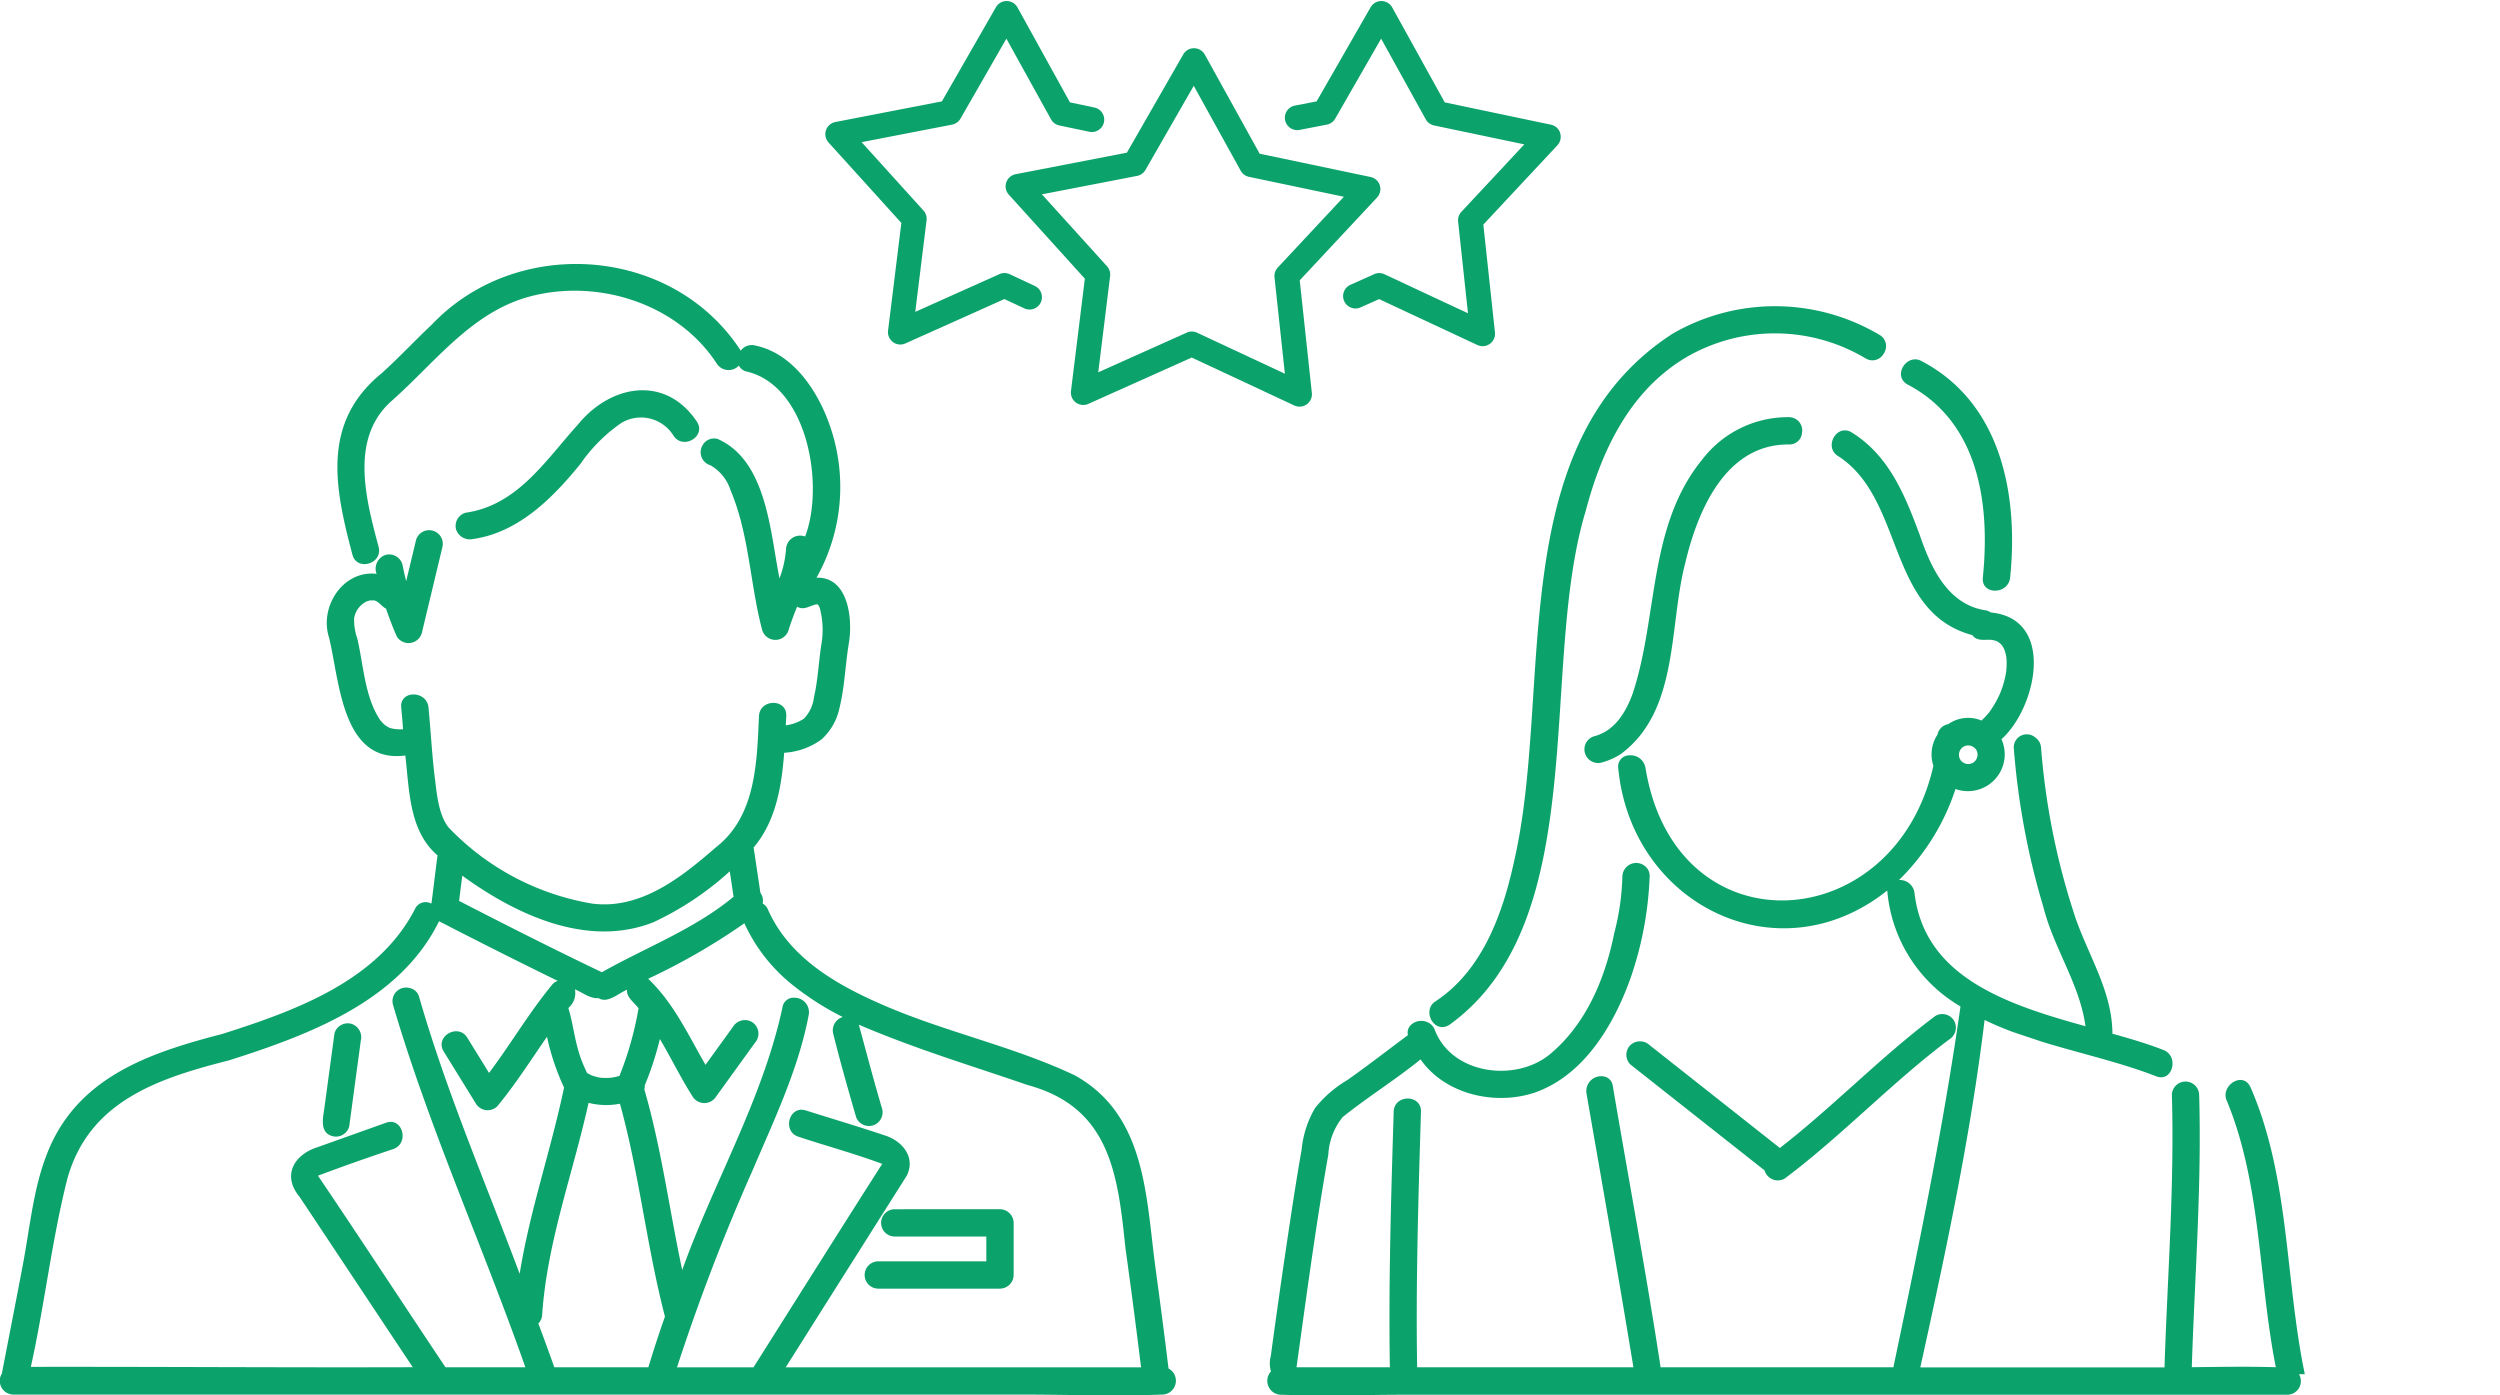
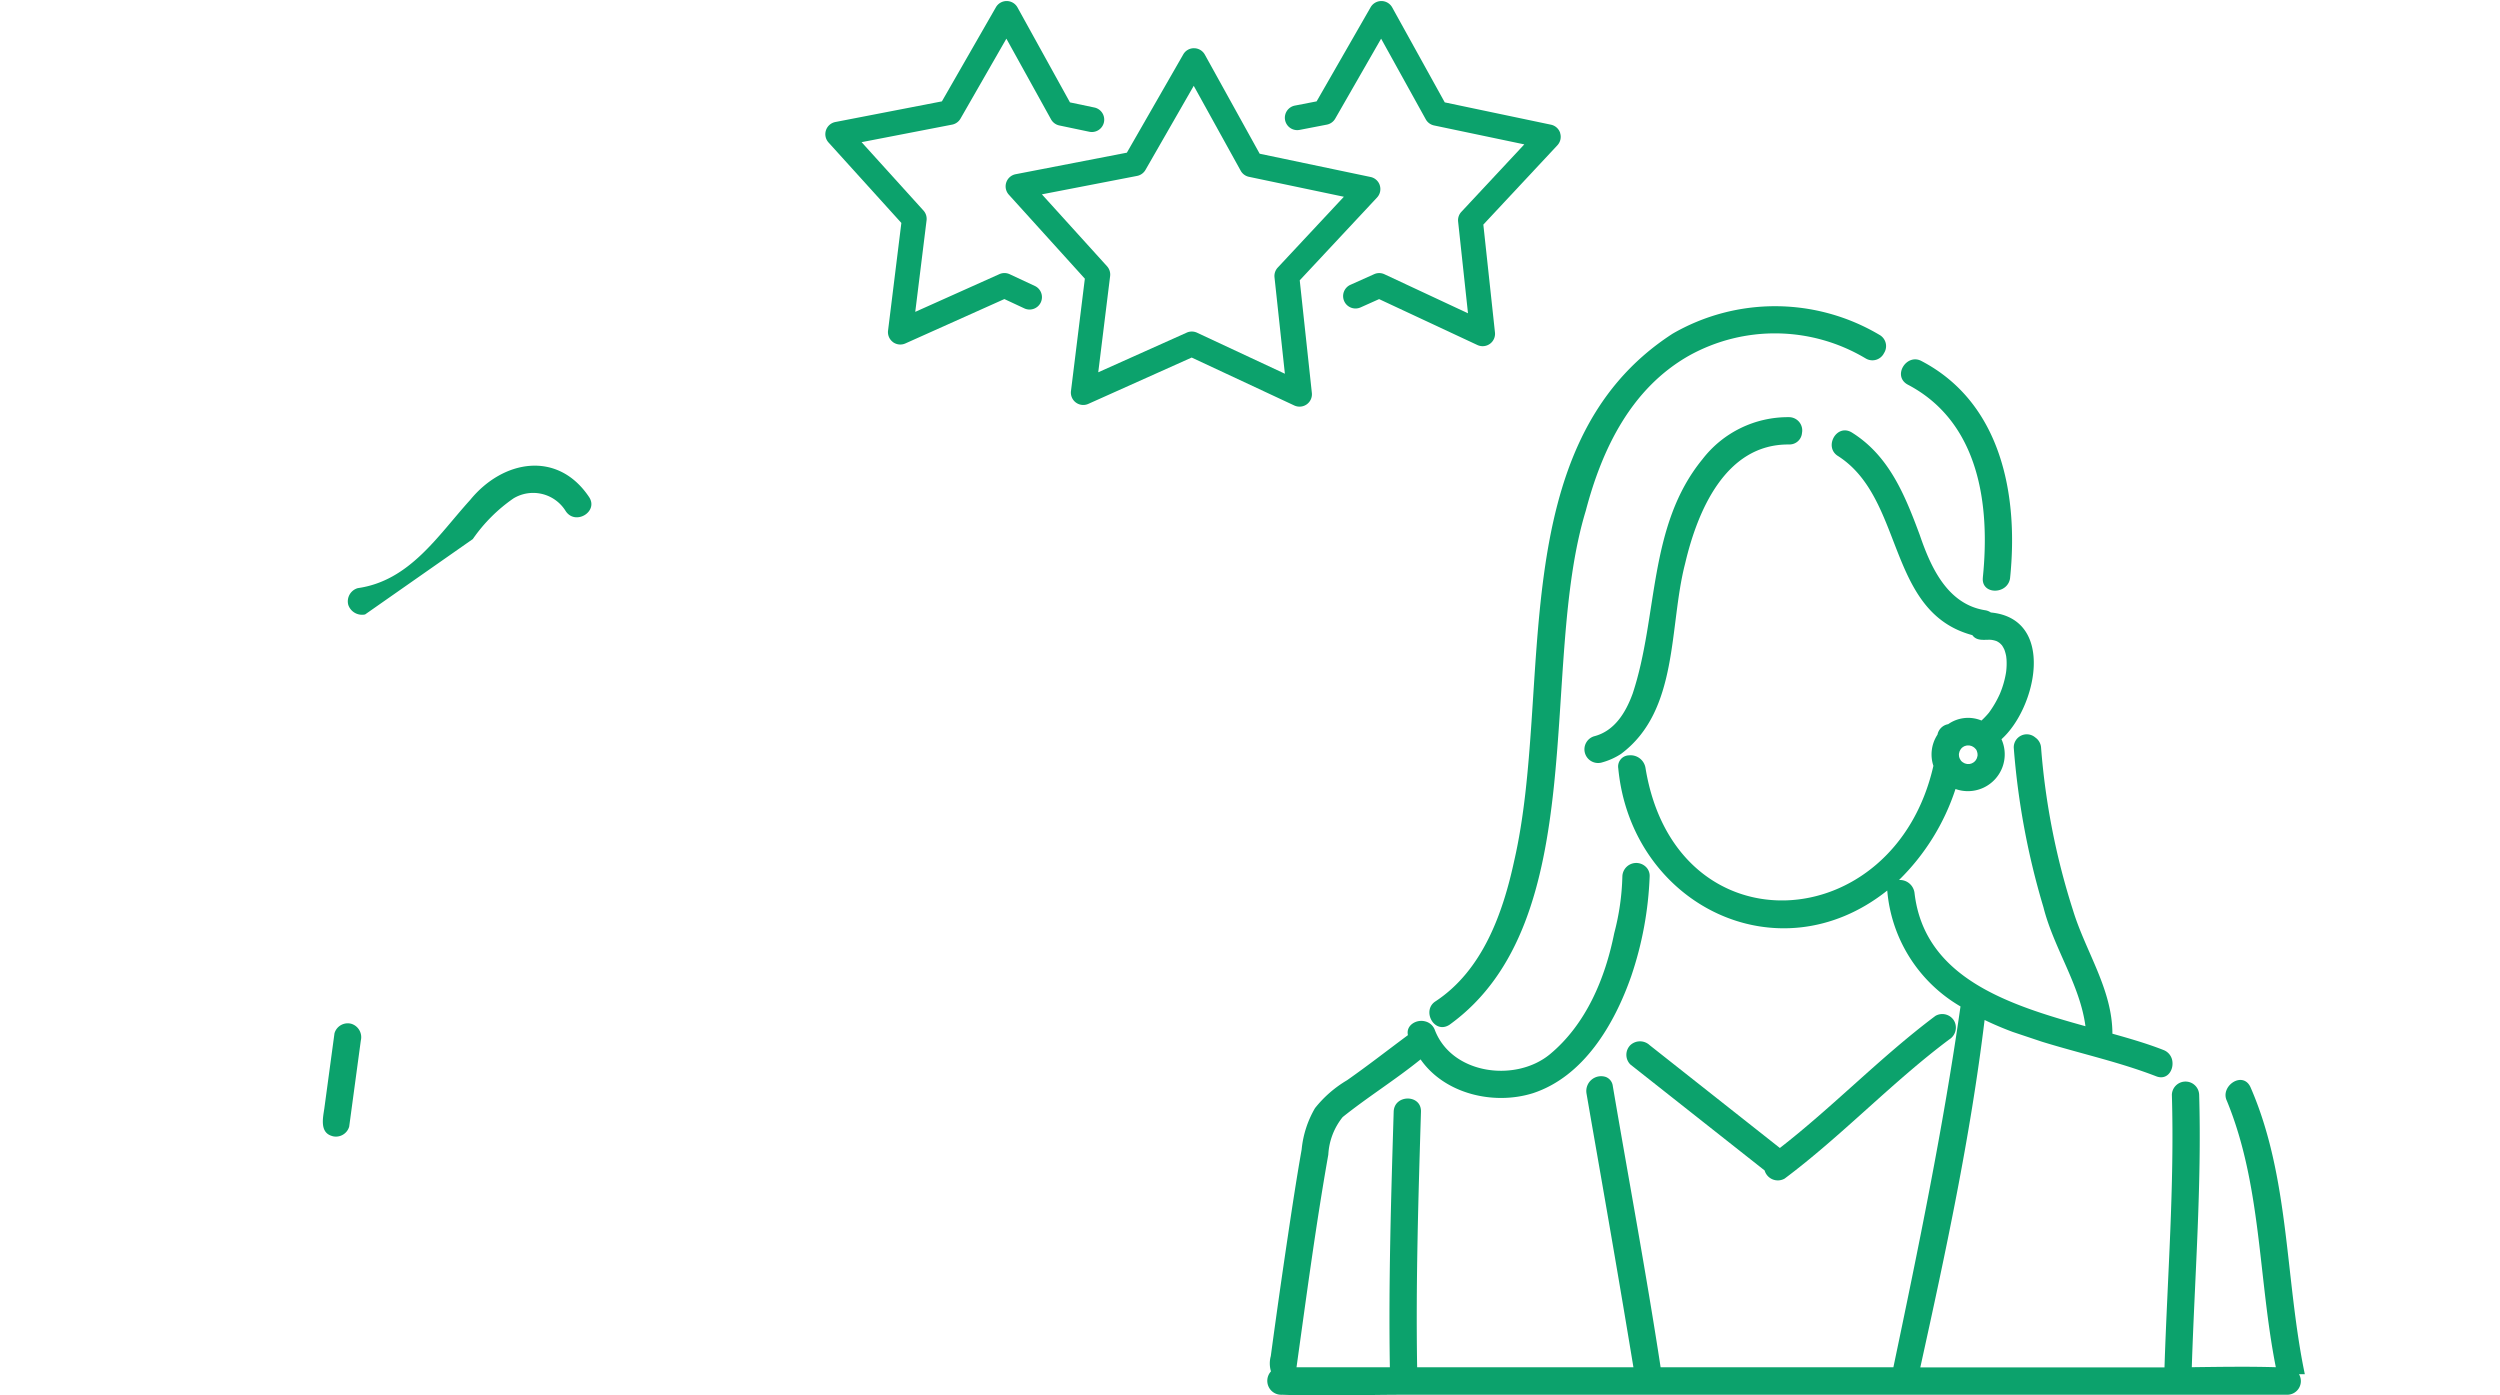
<svg xmlns="http://www.w3.org/2000/svg" width="215" height="120.001" viewBox="0 0 215 120.001">
  <defs>
    <clipPath id="clip-path">
      <path id="長方形_10064" data-name="長方形 10064" fill="#0ca26c" d="M0 0h215v120H0z" />
    </clipPath>
  </defs>
  <g id="グループ_692622" data-name="グループ 692622" transform="translate(-266 -3095.999)">
    <path id="長方形_9914" data-name="長方形 9914" transform="translate(266 3096)" fill="#0ca26c" opacity=".002" d="M0 0h197v120H0z" />
    <g id="グループ_69627" data-name="グループ 69627" transform="translate(266 3124)">
      <g id="グループ_68277" data-name="グループ 68277" transform="translate(0 -28)" clip-path="url(#clip-path)" fill="#0ca26c">
        <g id="グループ_69629" data-name="グループ 69629" transform="translate(108.99 26.33)">
          <path id="パス_123307" data-name="パス 123307" d="M236.7 29.257c.643-6.274-.31-13.381-6.452-16.6-1.363-.738-.1-2.731 1.185-2.027 6.868 3.6 8.343 11.529 7.615 18.625a1.19 1.19 0 01-.345.736c-.685.688-2.124.452-2-.736" transform="translate(-175.167 -5.908)" />
          <path id="パス_123308" data-name="パス 123308" d="M212.683 93.95c4.623-3.592 8.681-7.843 13.375-11.357a1.181 1.181 0 011.606.421 1.2 1.2 0 01-.421 1.606c-4.955 3.71-9.2 8.254-14.153 11.965a1.182 1.182 0 01-1.722-.7l-10.076-7.954-1.472-1.162a1.18 1.18 0 010-1.66 1.214 1.214 0 011.66 0l11.2 8.844" transform="translate(-168.601 -21.557)" />
          <path id="パス_123309" data-name="パス 123309" d="M215.345 9.128a15.2 15.2 0 00-15.171-.247c-4.981 2.814-7.5 8.019-8.9 13.358-4.07 13.351.652 35.3-11.726 44.2-1.314.836-2.418-1.25-1.185-2.027 4.034-2.661 5.777-7.543 6.754-12.06 3.409-14.79-1.122-35.818 13.634-45.355a17.6 17.6 0 0117.779.103 1.108 1.108 0 01.393 1.575 1.112 1.112 0 01-1.577.452" transform="translate(-163.89 -4.635)" />
          <path id="パス_123310" data-name="パス 123310" d="M212.448 19.186c-5.454-.051-7.868 5.728-8.926 10.245-1.407 5.44-.514 12.636-5.512 16.366a5.836 5.836 0 01-1.7.75 1.175 1.175 0 01-.624-2.264c1.773-.448 2.739-2.058 3.329-3.681 2.207-6.667 1.3-14.4 5.994-20.14a9.282 9.282 0 017.445-3.626 1.141 1.141 0 011.121 1.355 1.076 1.076 0 01-1.121.992" transform="translate(-167.593 -7.291)" />
          <path id="パス_123311" data-name="パス 123311" d="M160.328 99.206a2.38 2.38 0 01-.013-1.306q.7-5.175 1.472-10.342c.37-2.48.746-4.959 1.182-7.429a8.689 8.689 0 011.15-3.556 10.056 10.056 0 012.759-2.4c1.777-1.246 3.491-2.584 5.232-3.876-.195-.836.726-1.4 1.508-1.176a1.184 1.184 0 01.808.742c1.465 3.814 6.94 4.521 9.9 2.074 3.112-2.588 4.75-6.53 5.525-10.408a21.06 21.06 0 00.7-4.89 1.192 1.192 0 011.962-.865 1.068 1.068 0 01.385.865 30.139 30.139 0 01-1.59 8.6c-1.448 4.135-4.082 8.625-8.466 10.057-3.384 1.05-7.585.047-9.645-2.912-2.156 1.747-4.551 3.237-6.7 4.96a5.625 5.625 0 00-1.235 3.228c-1.074 6.07-1.883 12.185-2.735 18.29h8.028c-.12-7.326.106-14.659.329-21.979.045-1.507 2.392-1.514 2.347 0-.223 7.321-.45 14.653-.329 21.979h18.6c-1.167-7.091-2.4-14.173-3.639-21.252l-.4-2.315a1.275 1.275 0 011.664-1.4.95.95 0 01.6.777c1.371 8.06 2.878 16.115 4.113 24.191h20.018c2.158-10.282 4.293-20.64 5.772-31.033a12.764 12.764 0 01-6.3-9.969c-9.433 7.512-22.023 1.162-23.133-10.516a.958.958 0 01.926-1.109 1.3 1.3 0 011.421 1.109c2.586 15.751 21.39 14.62 24.755-.207a3.106 3.106 0 01.343-2.671l.009-.011a1.13 1.13 0 01.919-.9 2.982 2.982 0 012.865-.314 6.987 6.987 0 00.642-.677 8.969 8.969 0 00.934-1.606 7.959 7.959 0 00.54-1.883 5.72 5.72 0 00.035-1.116c-.006-.093-.064-.422 0-.088a3.694 3.694 0 00-.187-.739 3.059 3.059 0 00-.2-.354 1.9 1.9 0 00-.207-.206 1.632 1.632 0 00-.251-.156 2.093 2.093 0 00-.491-.118c-.561-.028-1.213.142-1.6-.4-7.4-1.989-5.809-11.72-11.547-15.4-1.26-.763-.133-2.832 1.185-2.027 3.214 2.006 4.57 5.406 5.834 8.8.955 2.8 2.393 6 5.672 6.492a1.128 1.128 0 01.442.185c5.612.539 3.927 8.206.918 10.9a3.166 3.166 0 01-3.954 4.281 19.38 19.38 0 01-4.857 7.826 1.272 1.272 0 011.333 1.116c.846 7.289 8.044 9.612 14.7 11.459-.473-3.58-2.727-6.713-3.613-10.233a64.946 64.946 0 01-2.552-13.713 1.119 1.119 0 011.849-.887 1.159 1.159 0 01.5.887 61.145 61.145 0 002.75 13.989c1.08 3.541 3.381 6.785 3.384 10.6 1.576.44 3.073.883 4.386 1.4a1.2 1.2 0 01.779 1.049c.068.766-.5 1.566-1.4 1.214-3.176-1.23-6.51-1.951-9.826-2.974l-2.509-.84q-1.244-.462-2.422-1.029c-1.221 10.079-3.347 19.975-5.529 29.88h21c.252-7.811.864-15.628.635-23.444a1.174 1.174 0 012.347 0c.228 7.81-.382 15.62-.634 23.426 2.408-.03 4.825-.07 7.227 0-1.509-7.587-1.229-15.665-4.21-22.906-.61-1.256 1.352-2.618 2.027-1.185 3.387 7.746 2.967 16.509 4.676 24.693h-.5a1.174 1.174 0 01-.991 1.766h-75.909c-3.5 0-7.041.144-10.542 0a1.2 1.2 0 01-.971-2.006M219.5 46.3q.021.1.052.188c.033.063.068.125.106.185s.089.095.137.138a2.122 2.122 0 00.191.111 1.893 1.893 0 00.208.056 2.019 2.019 0 00.217 0 2.09 2.09 0 00.188-.051 2.077 2.077 0 00.186-.107c.049-.044.095-.089.138-.137a2.022 2.022 0 00.112-.191c.022-.068.04-.138.056-.207s0-.146 0-.218a2.179 2.179 0 00-.061-.222c-.02-.036-.035-.074-.056-.11a2.145 2.145 0 00-.178-.18 2.026 2.026 0 00-.191-.111 1.886 1.886 0 00-.207-.056 2.034 2.034 0 00-.218 0c-.063.014-.126.031-.188.051s-.125.068-.185.107-.094.089-.139.137a2.193 2.193 0 00-.111.191c-.022.068-.04.138-.056.207s0 .146 0 .218" transform="translate(-160.017 -7.607)" />
        </g>
        <path id="パス_123312" data-name="パス 123312" d="M89.8 37.4h.045a.239.239 0 01-.04 0" transform="translate(-19.536 14.567)" />
        <path id="パス_123313" data-name="パス 123313" d="M36.305 93.164a1.186 1.186 0 001.444-.82l1-7.4a1.208 1.208 0 00-.82-1.444 1.186 1.186 0 00-1.444.819l-.876 6.478c-.127.835-.4 2.081.7 2.364" transform="translate(-7.719 4.544)" />
-         <path id="パス_123314" data-name="パス 123314" d="M97.591 103.891a1.174 1.174 0 000 2.347h7.909v2.135h-9.324a1.174 1.174 0 000 2.347h10.5a1.191 1.191 0 001.174-1.174v-4.482a1.191 1.191 0 00-1.174-1.174z" transform="translate(-20.676 .102)" />
-         <path id="パス_123315" data-name="パス 123315" d="M51.556 26.675c3.936-.561 6.877-3.533 9.271-6.485a13.767 13.767 0 013.5-3.5 3.281 3.281 0 014.48 1.083c.825 1.28 2.843.069 2.027-1.185-2.7-4.048-7.412-3.22-10.23.232-2.793 3.08-5.2 6.952-9.667 7.589a1.182 1.182 0 00-.819 1.444 1.251 1.251 0 001.444.82" transform="translate(-10.894 19.684)" />
-         <path id="パス_123316" data-name="パス 123316" d="M100.492 94.985c-.352-2.907-.734-5.81-1.128-8.71-.821-6.109-.8-13.071-6.9-16.484C87.011 67.2 80.989 66 75.481 63.52c-3.844-1.7-7.677-4.013-9.44-8.008a1.018 1.018 0 00-.453-.512 1.16 1.16 0 00-.193-.926l-.583-3.893c1.9-2.243 2.405-5.215 2.628-8.149a5.983 5.983 0 003.221-1.156 5.021 5.021 0 001.534-2.69c.453-1.84.5-3.753.814-5.62.34-2.081-.068-5.682-2.789-5.588a15.915 15.915 0 001.739-10.9C71.252 12.429 68.9 7.8 64.9 7a1.156 1.156 0 00-1.194.454C57.864-1.551 44.471-2.52 37.135 5.213c-1.451 1.363-2.808 2.826-4.286 4.162-5.232 4.24-4.064 9.871-2.546 15.6.356 1.469 2.616.835 2.264-.624-1.093-4.1-2.545-9.395 1.164-12.622 3.69-3.269 6.8-7.548 11.746-8.91 5.883-1.607 12.8.558 16.176 5.764a1.21 1.21 0 001.889.156 1 1 0 00.736.523c5.2 1.3 6.637 9.793 4.964 14.173A1.217 1.217 0 0067.6 24.5a8.886 8.886 0 01-.565 2.538c-.8-3.981-1.086-10.116-5.305-11.987a1.123 1.123 0 00-1.259.457 1.175 1.175 0 00.635 1.807 3.8 3.8 0 011.725 2.153c1.617 3.822 1.662 8.05 2.72 12.021a1.184 1.184 0 002.264 0c.21-.685.469-1.353.734-2.018.588.343 1.048-.074 1.653-.2.026 0 .075.008.118.009.079.052.124.193.172.272a7.326 7.326 0 01.137 3.212c-.23 1.5-.286 3.037-.631 4.51a3.17 3.17 0 01-.869 1.835 3.7 3.7 0 01-1.551.564l.041-.8c.081-1.509-2.267-1.5-2.347 0-.182 4-.258 8.631-3.714 11.3-2.955 2.574-6.45 5.355-10.609 4.836a22.111 22.111 0 01-12.382-6.564c-.858-1.11-1-2.879-1.167-4.22-.254-2.02-.352-4.057-.549-6.083-.145-1.491-2.494-1.505-2.347 0 .061.623.112 1.247.162 1.872a3.653 3.653 0 01-1-.075c-.059-.016-.117-.037-.174-.057l-.063-.031a2.991 2.991 0 01-.323-.2 3.484 3.484 0 01-.406-.423c-1.33-1.973-1.432-4.692-1.973-7.025a4.723 4.723 0 01-.269-1.76 1.97 1.97 0 011.08-1.427c.009 0 .255-.08.318-.092a.731.731 0 00.257 0c.441.042.7.534 1.086.714.273.81.579 1.61.927 2.4a1.188 1.188 0 002.145-.28l1.768-7.38a1.174 1.174 0 00-2.264-.624l-.843 3.519c-.121-.476-.23-.953-.323-1.435a1.181 1.181 0 00-1.444-.82 1.242 1.242 0 00-.778 1.629c-2.893-.341-4.94 2.843-4.09 5.473.912 3.729 1.1 10.875 6.559 10.149.354 2.965.311 6.487 2.774 8.593-.184 1.357-.341 2.719-.516 4.077l-.031.065a1 1 0 00-1.4.477c-3.2 6.2-10.33 8.753-16.593 10.743C12.745 67.862 6.5 69.99 3.987 76.67c-1.131 2.945-1.426 6.253-2.012 9.339C1.389 89.134.768 92.255.17 95.377h.021a1.18 1.18 0 00.94 1.852h86.742c4.028.006 8.092.149 12.118 0a1.191 1.191 0 00.5-2.244M70.264 29.264a.247.247 0 00.041 0h-.045m-1.772 32.994a24.223 24.223 0 003.99 2.5 1.2 1.2 0 00-.82 1.444c.589 2.37 1.261 4.721 1.938 7.067a1.174 1.174 0 002.264-.624c-.71-2.4-1.346-4.817-2-7.226 4.94 2.116 9.627 3.5 14.526 5.194 7.1 1.919 7.748 7.717 8.4 14.009q.716 5.124 1.345 10.262H67.573q5.2-8.246 10.413-16.486c.774-1.567-.376-2.948-1.809-3.43-2.279-.765-4.586-1.45-6.878-2.174-1.444-.456-2.062 1.809-.624 2.264 2.382.788 4.882 1.468 7.195 2.331-3.706 5.806-7.383 11.663-11.073 17.5h-6.575a176.114 176.114 0 016.481-16.9c1.847-4.333 3.973-8.763 4.85-13.423a1.248 1.248 0 00-1.234-1.466.965.965 0 00-1.028.842c-1.7 7.895-5.913 15.013-8.62 22.576-1.106-5.167-1.782-10.453-3.256-15.529a1.221 1.221 0 00.034-.352 26.578 26.578 0 001.3-3.987c.967 1.629 1.8 3.35 2.812 4.944a1.191 1.191 0 002.027 0l3.48-4.813a1.183 1.183 0 00-.421-1.606 1.2 1.2 0 00-1.606.421l-2.368 3.274c-1.483-2.57-2.745-5.327-4.929-7.4a56.026 56.026 0 008.273-4.77 14.472 14.472 0 004.471 5.555M47.673 94.882Q47 93 46.3 91.118a1.161 1.161 0 00.326-.749c.423-6.261 2.65-12.148 3.99-18.228a6.129 6.129 0 002.7.075c1.662 6.014 2.3 12.275 3.869 18.306q-.761 2.162-1.426 4.36zm1.771-32.5c.659.261 1.289.818 2.025.752.8.494 1.712-.42 2.459-.724-.088.638.635 1.119.987 1.6a28.605 28.605 0 01-1.642 5.813 5.239 5.239 0 01-.656.149 5.117 5.117 0 01-.991.006 4.293 4.293 0 01-.745-.2c-.135-.056-.258-.141-.392-.2a10.367 10.367 0 01-.218-.48c-.837-1.815-.887-3.458-1.394-5.116a1.654 1.654 0 00.566-1.6m-9.69-9.782c4.6 3.355 10.766 6.253 16.439 4.009a26.137 26.137 0 006.569-4.378l.327 2.184c-3.332 2.775-7.569 4.371-11.327 6.494-4.128-1.973-8.213-4.04-12.279-6.135l.272-2.174M5.8 78.637c1.879-6.681 7.864-8.615 13.91-10.154 6.854-2.183 14.667-5.083 18.05-11.96q5.077 2.621 10.213 5.133a.919.919 0 00-.457.288c-2 2.413-3.581 5.127-5.459 7.624l-1.871-3.03c-.793-1.283-2.824-.1-2.027 1.185l2.764 4.477a1.184 1.184 0 001.843.238c1.565-1.892 2.878-3.969 4.277-5.981a20.517 20.517 0 001.466 4.371c-1.129 5.382-2.948 10.594-3.818 16.015-2.955-7.894-6.307-15.666-8.635-23.777a1.067 1.067 0 00-.835-.8 1.166 1.166 0 00-1.428 1.423c3.116 10.63 7.721 20.749 11.388 31.192H38.31c-3.664-5.486-7.271-11.01-10.964-16.475 2.084-.784 4.33-1.577 6.479-2.291 1.412-.5.8-2.774-.624-2.264l-5.882 2.1c-2.052.643-3.082 2.455-1.548 4.282l9.725 14.644c-10.949.035-21.9-.048-32.844-.031C3.842 89.483 4.45 83.959 5.8 78.637" transform="translate(0 22.703)" />
+         <path id="パス_123315" data-name="パス 123315" d="M51.556 26.675a13.767 13.767 0 013.5-3.5 3.281 3.281 0 014.48 1.083c.825 1.28 2.843.069 2.027-1.185-2.7-4.048-7.412-3.22-10.23.232-2.793 3.08-5.2 6.952-9.667 7.589a1.182 1.182 0 00-.819 1.444 1.251 1.251 0 001.444.82" transform="translate(-10.894 19.684)" />
        <g id="グループ_69628" data-name="グループ 69628" transform="translate(70.976 .089)">
          <path id="パス_123317" data-name="パス 123317" d="M106.889 31.517a1.067 1.067 0 001.069.115l8.515-3.817 1.736.811a1.065 1.065 0 00.9-1.93l-2.178-1.017a1.066 1.066 0 00-.887-.007l-7.236 3.244.973-7.87a1.067 1.067 0 00-.268-.845l-5.321-5.879 7.785-1.508a1.066 1.066 0 00.721-.516l3.947-6.877 3.84 6.938a1.063 1.063 0 00.714.527l2.551.535a1.065 1.065 0 10.437-2.084l-2.074-.436-4.513-8.166a1.064 1.064 0 00-.923-.549h-.009a1.067 1.067 0 00-.924.535l-4.644 8.093-9.162 1.775a1.066 1.066 0 00-.588 1.761l6.263 6.919-1.145 9.261a1.068 1.068 0 00.425.987" transform="translate(-101.072 -2.186)" />
          <path id="パス_123318" data-name="パス 123318" d="M175.265 13.539a1.064 1.064 0 00-.8-.721l-9.129-1.918-4.519-8.165a1.066 1.066 0 00-1.856-.015l-4.645 8.094-1.856.36a1.065 1.065 0 10.4 2.092l2.335-.452a1.063 1.063 0 00.721-.516l3.947-6.877 3.84 6.937a1.064 1.064 0 00.714.527l7.76 1.628-5.411 5.8a1.061 1.061 0 00-.281.841l.849 7.884-7.184-3.356a1.066 1.066 0 00-.887-.007l-2.038.914a1.065 1.065 0 10.871 1.944l1.594-.714 8.454 3.949a1.065 1.065 0 001.51-1.079l-1-9.278 6.368-6.82a1.065 1.065 0 00.237-1.048" transform="translate(-112.063 -2.186)" />
          <path id="パス_123319" data-name="パス 123319" d="M153.074 19.165a1.063 1.063 0 00-.8-.721l-9.533-2-4.717-8.523a1.063 1.063 0 00-.923-.549 1.05 1.05 0 00-.933.534l-4.849 8.448-9.563 1.852a1.065 1.065 0 00-.587 1.761l6.537 7.223-1.194 9.668a1.065 1.065 0 001.493 1.1l8.889-3.985 8.826 4.123a1.065 1.065 0 001.509-1.079l-1.043-9.685 6.648-7.12a1.063 1.063 0 00.237-1.048m-8.774 7.07a1.064 1.064 0 00-.281.841l.893 8.291-7.555-3.53a1.069 1.069 0 00-.887-.006l-7.609 3.411 1.022-8.276a1.068 1.068 0 00-.268-.845l-5.6-6.183 8.186-1.585a1.068 1.068 0 00.722-.516l4.151-7.232 4.037 7.3a1.059 1.059 0 00.714.527l8.16 1.714z" transform="translate(-105.385 -3.314)" />
        </g>
      </g>
    </g>
  </g>
</svg>